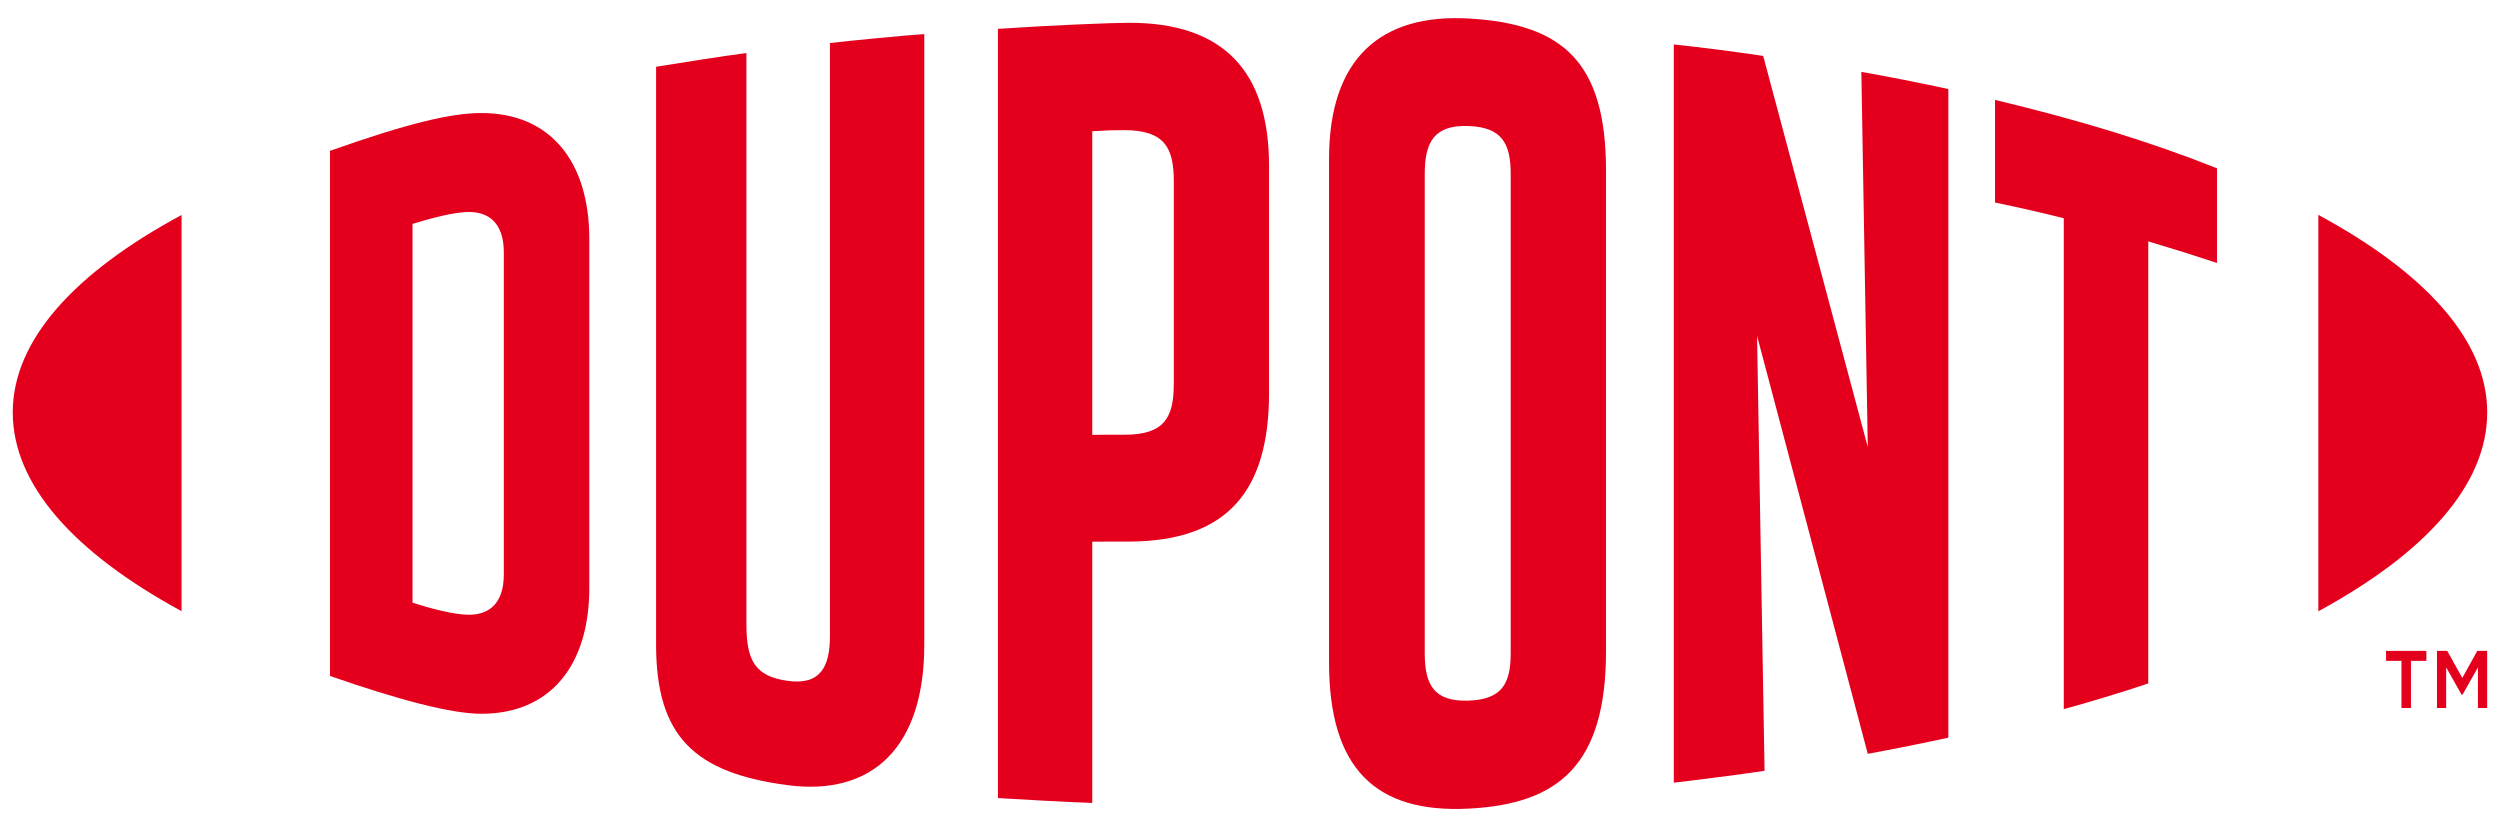
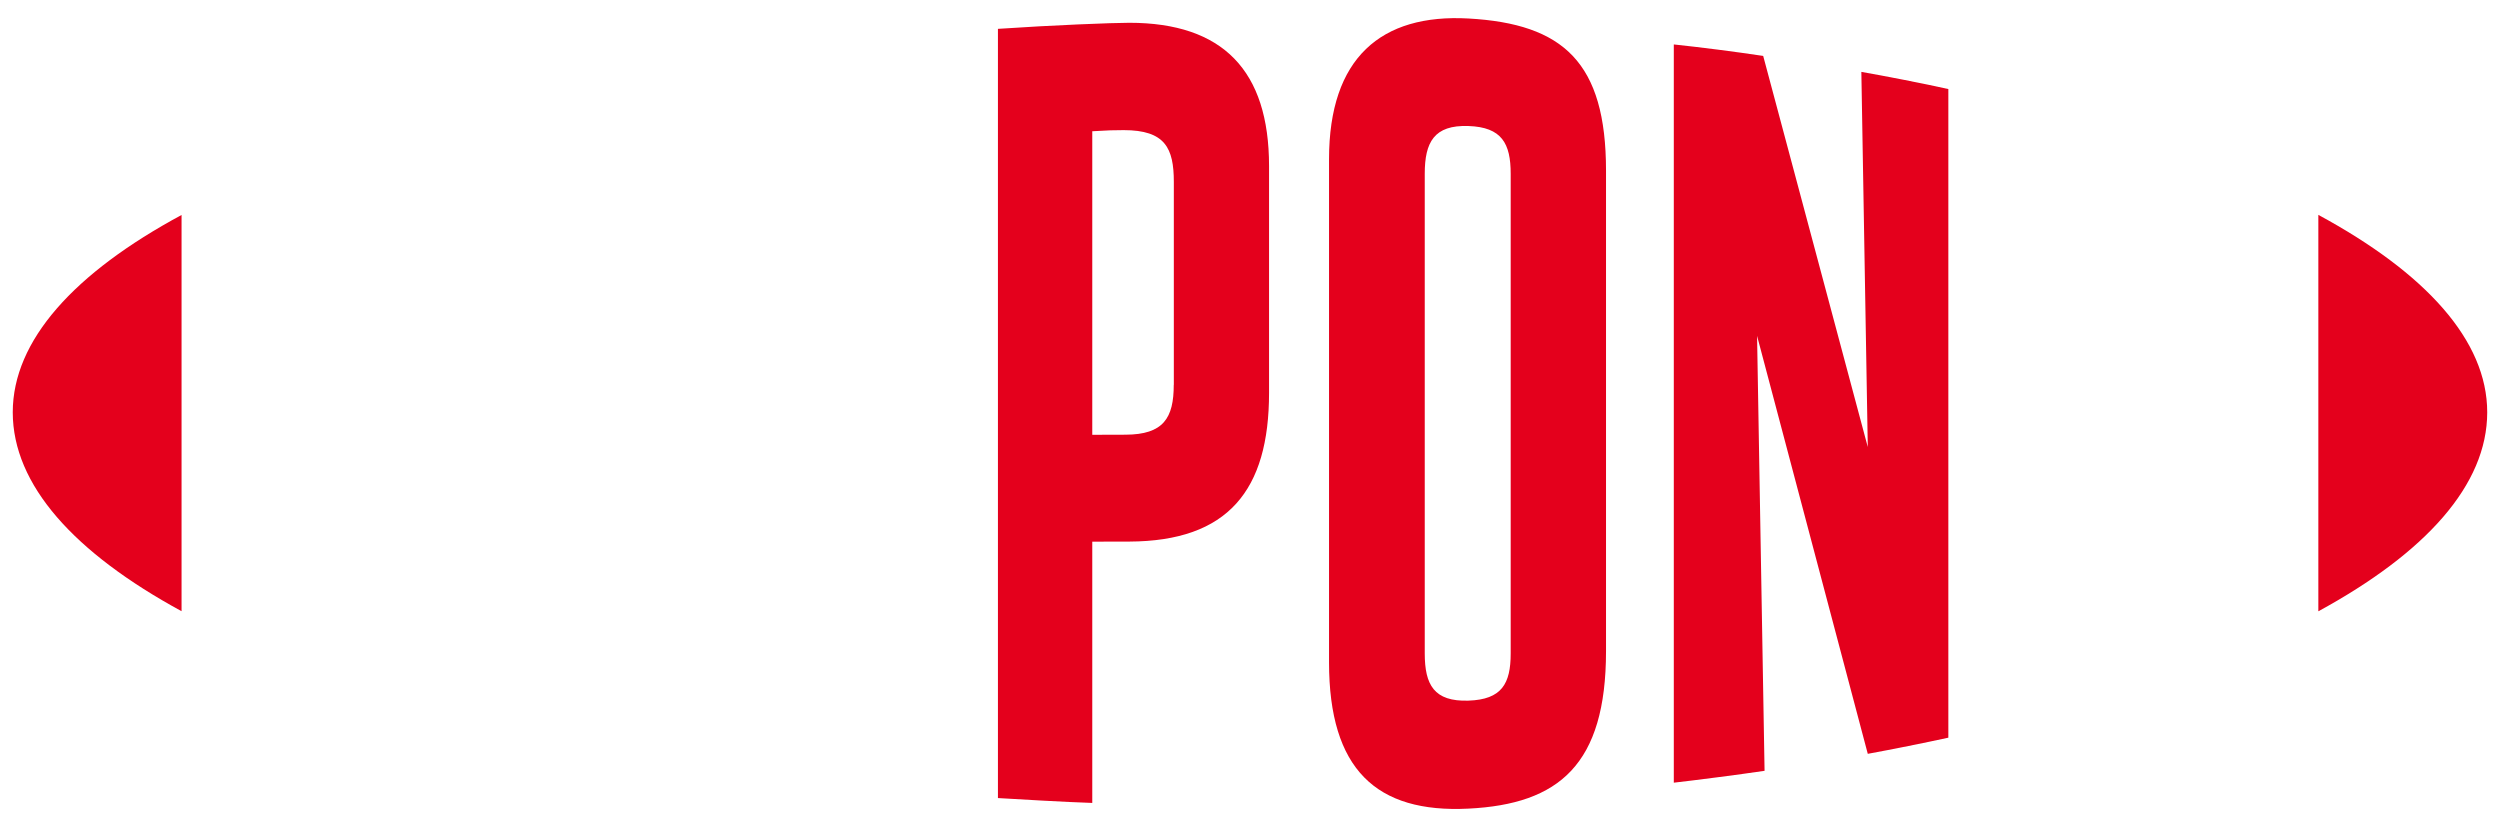
<svg xmlns="http://www.w3.org/2000/svg" width="98" height="32" viewBox="0 0 98 32" fill="none">
-   <path d="M19.75 22.51C19.75 23.703 19.128 24.098 18.381 24.098C17.799 24.098 16.902 23.857 16.171 23.626V8.775C16.902 8.555 17.799 8.31 18.381 8.31C19.128 8.31 19.75 8.709 19.75 9.898V22.51ZM18.869 4.431C17.694 4.431 16.001 4.827 12.935 5.913V26.498C15.631 27.435 17.694 27.98 18.869 27.98C21.577 27.98 23.101 26.081 23.101 23.041V9.371C23.101 6.33 21.574 4.431 18.869 4.431Z" fill="#E4001C" />
  <path d="M59.219 25.613C59.219 26.802 58.871 27.421 57.562 27.465C56.214 27.508 55.85 26.846 55.85 25.613V6.813C55.85 5.577 56.214 4.893 57.562 4.94C58.871 4.984 59.219 5.624 59.219 6.813V25.613ZM57.565 0.725C54.138 0.535 52.098 2.269 52.098 6.239V25.964C52.098 30.154 53.947 31.881 57.565 31.698C61.107 31.522 62.956 29.978 62.956 25.522V6.693C62.956 2.445 61.282 0.934 57.565 0.725Z" fill="#E4001C" />
  <path d="M97.499 16.162C97.499 19.012 95.085 21.672 90.879 23.963V8.423C95.085 10.699 97.499 13.345 97.499 16.162Z" fill="#E4001C" />
  <path d="M0.5 16.162C0.5 19.009 2.911 21.672 7.117 23.959V8.427C2.911 10.695 0.5 13.345 0.5 16.162Z" fill="#E4001C" />
-   <path d="M32.534 24.925C32.534 26.114 32.176 26.872 30.876 26.689C29.602 26.513 29.26 25.895 29.26 24.482V2.079C28.414 2.185 26.527 2.485 25.719 2.617V25.276C25.719 28.895 27.252 30.3 30.88 30.779C34.197 31.215 36.232 29.294 36.232 25.276V1.336C35.539 1.38 33.268 1.599 32.534 1.687V24.925V24.925Z" fill="#E4001C" />
  <path d="M73.217 17.523L69.117 2.192C67.999 2.024 66.651 1.852 65.613 1.742V30.681C66.345 30.6 68.21 30.359 69.171 30.216L68.877 13.165L73.217 29.55C74.14 29.382 75.488 29.111 76.375 28.917V3.491C75.453 3.283 73.773 2.957 72.965 2.818L73.217 17.523Z" fill="#E4001C" />
  <path d="M46.011 15.083C46.011 16.382 45.615 17.037 44.114 17.04L42.817 17.044V5.145C43.395 5.108 43.702 5.101 44.05 5.101C45.675 5.101 46.014 5.807 46.014 7.132V15.083H46.011ZM44.264 0.893C43.622 0.893 41.275 0.985 39.119 1.131V31.284C39.85 31.328 41.776 31.442 42.817 31.475V21.233L44.264 21.23C48.138 21.215 49.747 19.224 49.747 15.397V6.513C49.747 2.763 47.937 0.893 44.264 0.893Z" fill="#E4001C" />
-   <path d="M78.205 7.94C79.118 8.127 80.022 8.336 80.9 8.555V27.797C81.708 27.581 83.209 27.131 84.212 26.791V9.462C85.173 9.748 86.077 10.033 86.907 10.308V6.598C84.292 5.555 81.485 4.702 78.205 3.916V7.94V7.94Z" fill="#E4001C" />
-   <path d="M95.532 25.514H95.931L96.522 26.575L97.11 25.514H97.496V27.753H97.135V26.162L96.532 27.23H96.494L95.89 26.162V27.753H95.529V25.514H95.532ZM94.137 25.906H93.533V25.514H95.114V25.906H94.51V27.753H94.137V25.906V25.906Z" fill="#E4001C" />
</svg>